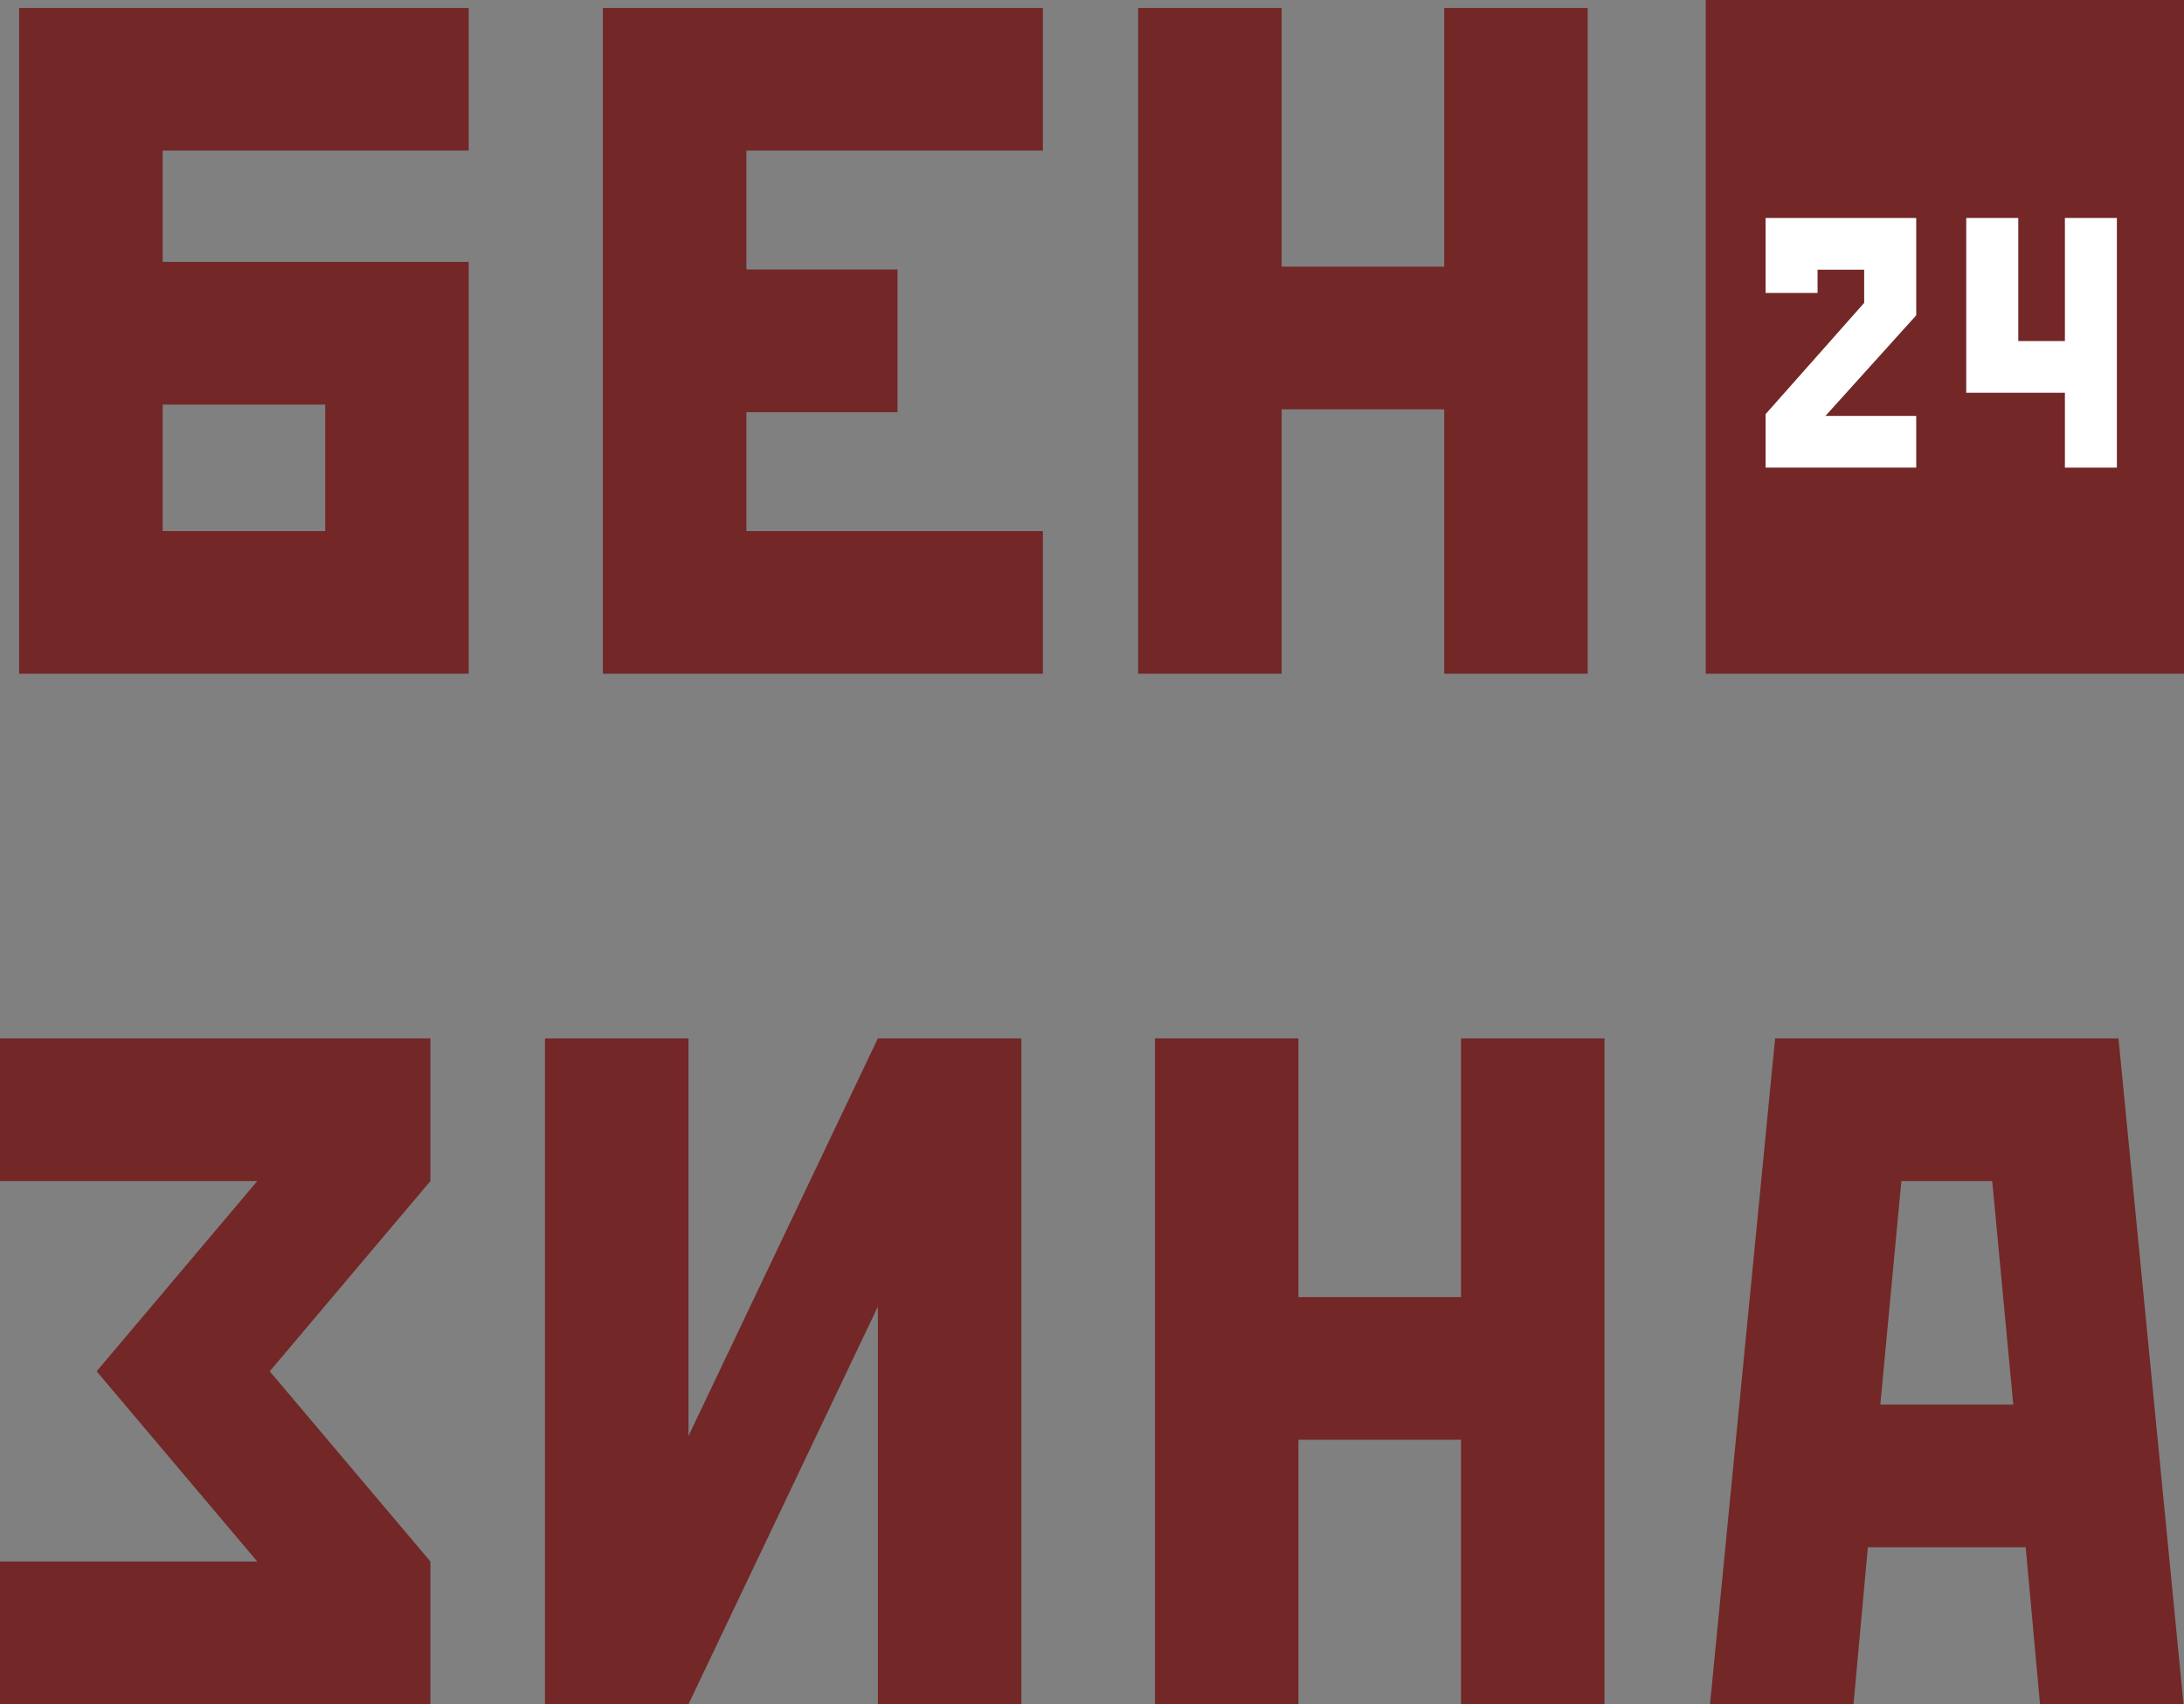
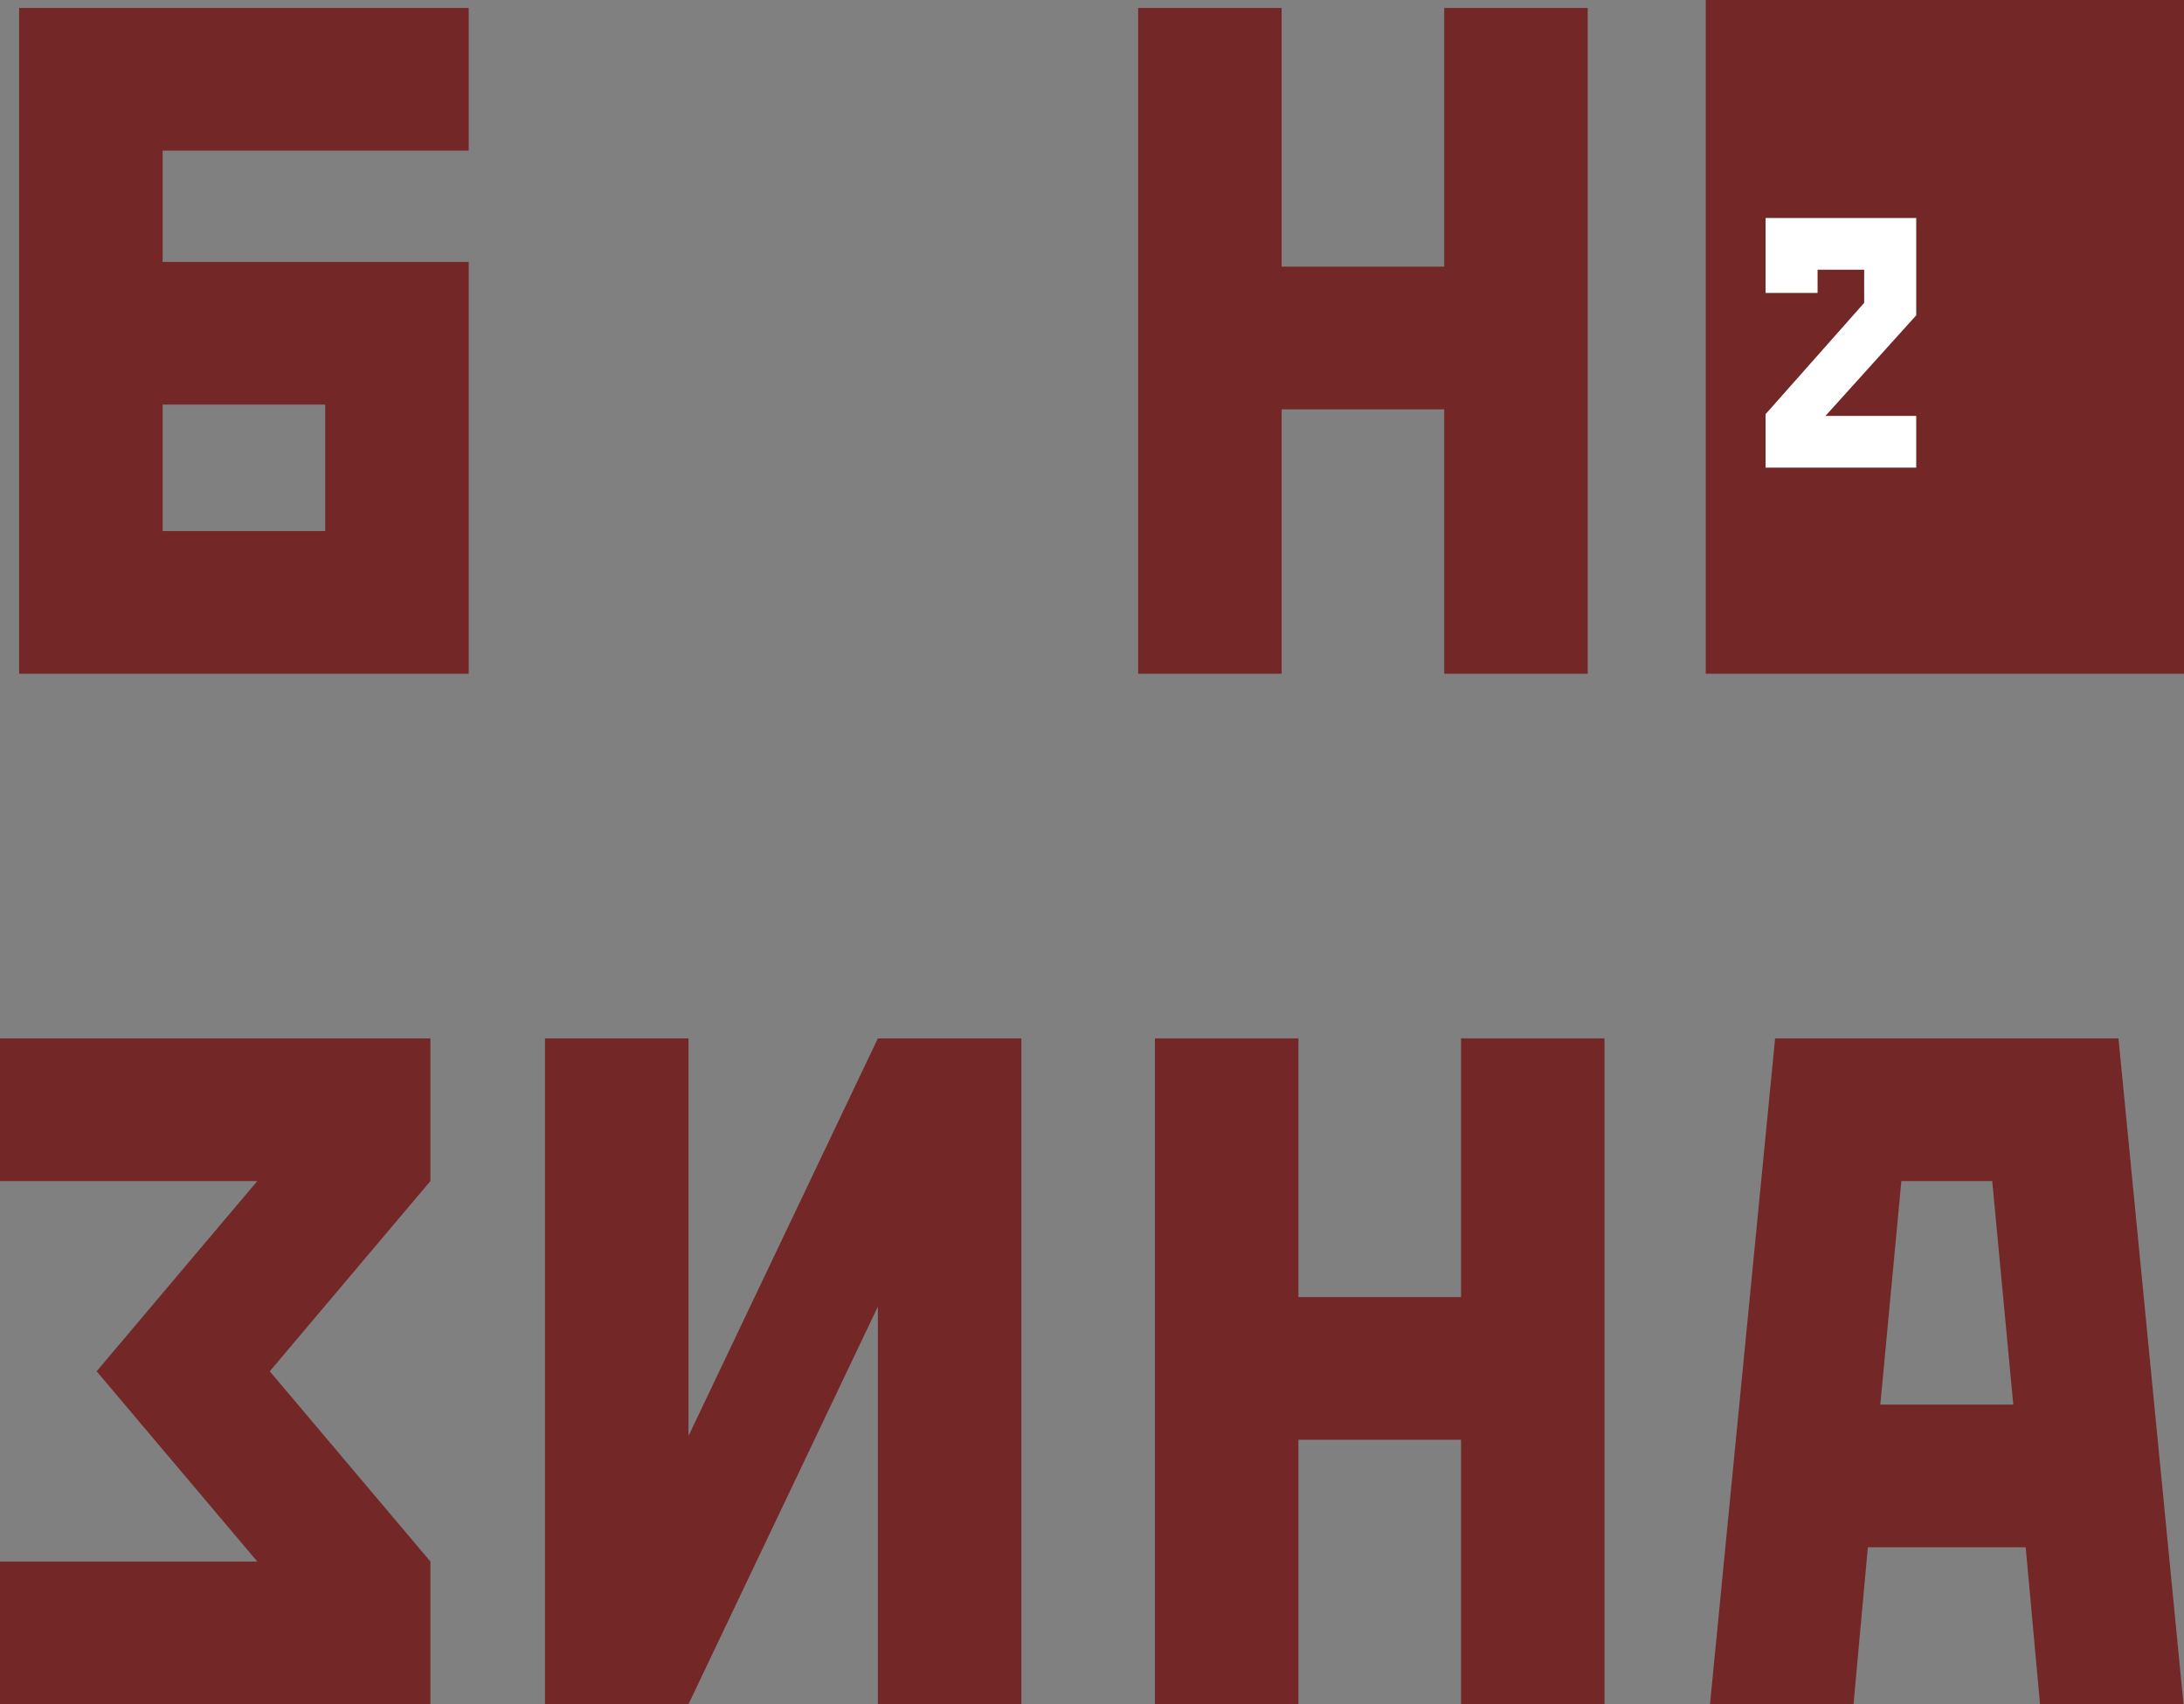
<svg xmlns="http://www.w3.org/2000/svg" width="41" height="32" viewBox="0 0 41 32" fill="none">
  <rect x="0" y="0" width="41" height="32" fill="#808080" stroke="none" />
  <g clip-path="url(#clip0_1114_51228)">
    <path d="M40.991 32H38.297L38.028 29.053H35.065L34.796 32H32.102L33.324 19.498H39.77L40.991 32ZM35.299 26.374H37.795L37.4 22.177H35.694L35.299 26.374Z" fill="#732727" />
    <path d="M21.682 19.498H24.375V24.356H27.428V19.498H30.121V32H27.428V27.035H24.375V32H21.682V19.498Z" fill="#732727" />
    <path d="M10.231 19.498H12.925V26.963L16.48 19.498H19.174V32H16.48V24.534L12.925 32H10.231V19.498Z" fill="#732727" />
    <path d="M0 32V29.321H4.83L1.814 25.749L4.83 22.177H0V19.498H8.08V22.177L5.064 25.749L8.08 29.321V32H0Z" fill="#732727" />
    <path d="M21.366 0.149H24.06V5.007H27.112V0.149H29.806V12.651H27.112V7.686H24.06V12.651H21.366V0.149Z" fill="#732727" />
-     <path d="M19.578 0.149V2.828H14.012V5.06H16.849V7.74H14.012V9.972H19.578V12.651H11.318V0.149H19.578Z" fill="#732727" />
    <path d="M8.799 0.149V2.828H3.053V4.918H8.799V12.651H0.359V0.149H8.799ZM3.053 9.972H6.105V7.597H3.053V9.972Z" fill="#732727" />
    <rect x="32.022" width="8.978" height="12.651" fill="#732727" />
-     <path d="M36.912 4.093H37.889V6.404H38.764V4.093H39.74V8.781H38.764V7.375H36.912V4.093Z" fill="white" />
    <path d="M33.145 8.781V7.777L34.996 5.687V5.064H34.121V5.5H33.145V4.093H35.973V5.921L34.269 7.81H35.973V8.781H33.145Z" fill="white" />
  </g>
  <defs>
    <clipPath id="clip0_1114_51228">
      <rect width="41" height="32" fill="white" />
    </clipPath>
  </defs>
</svg>